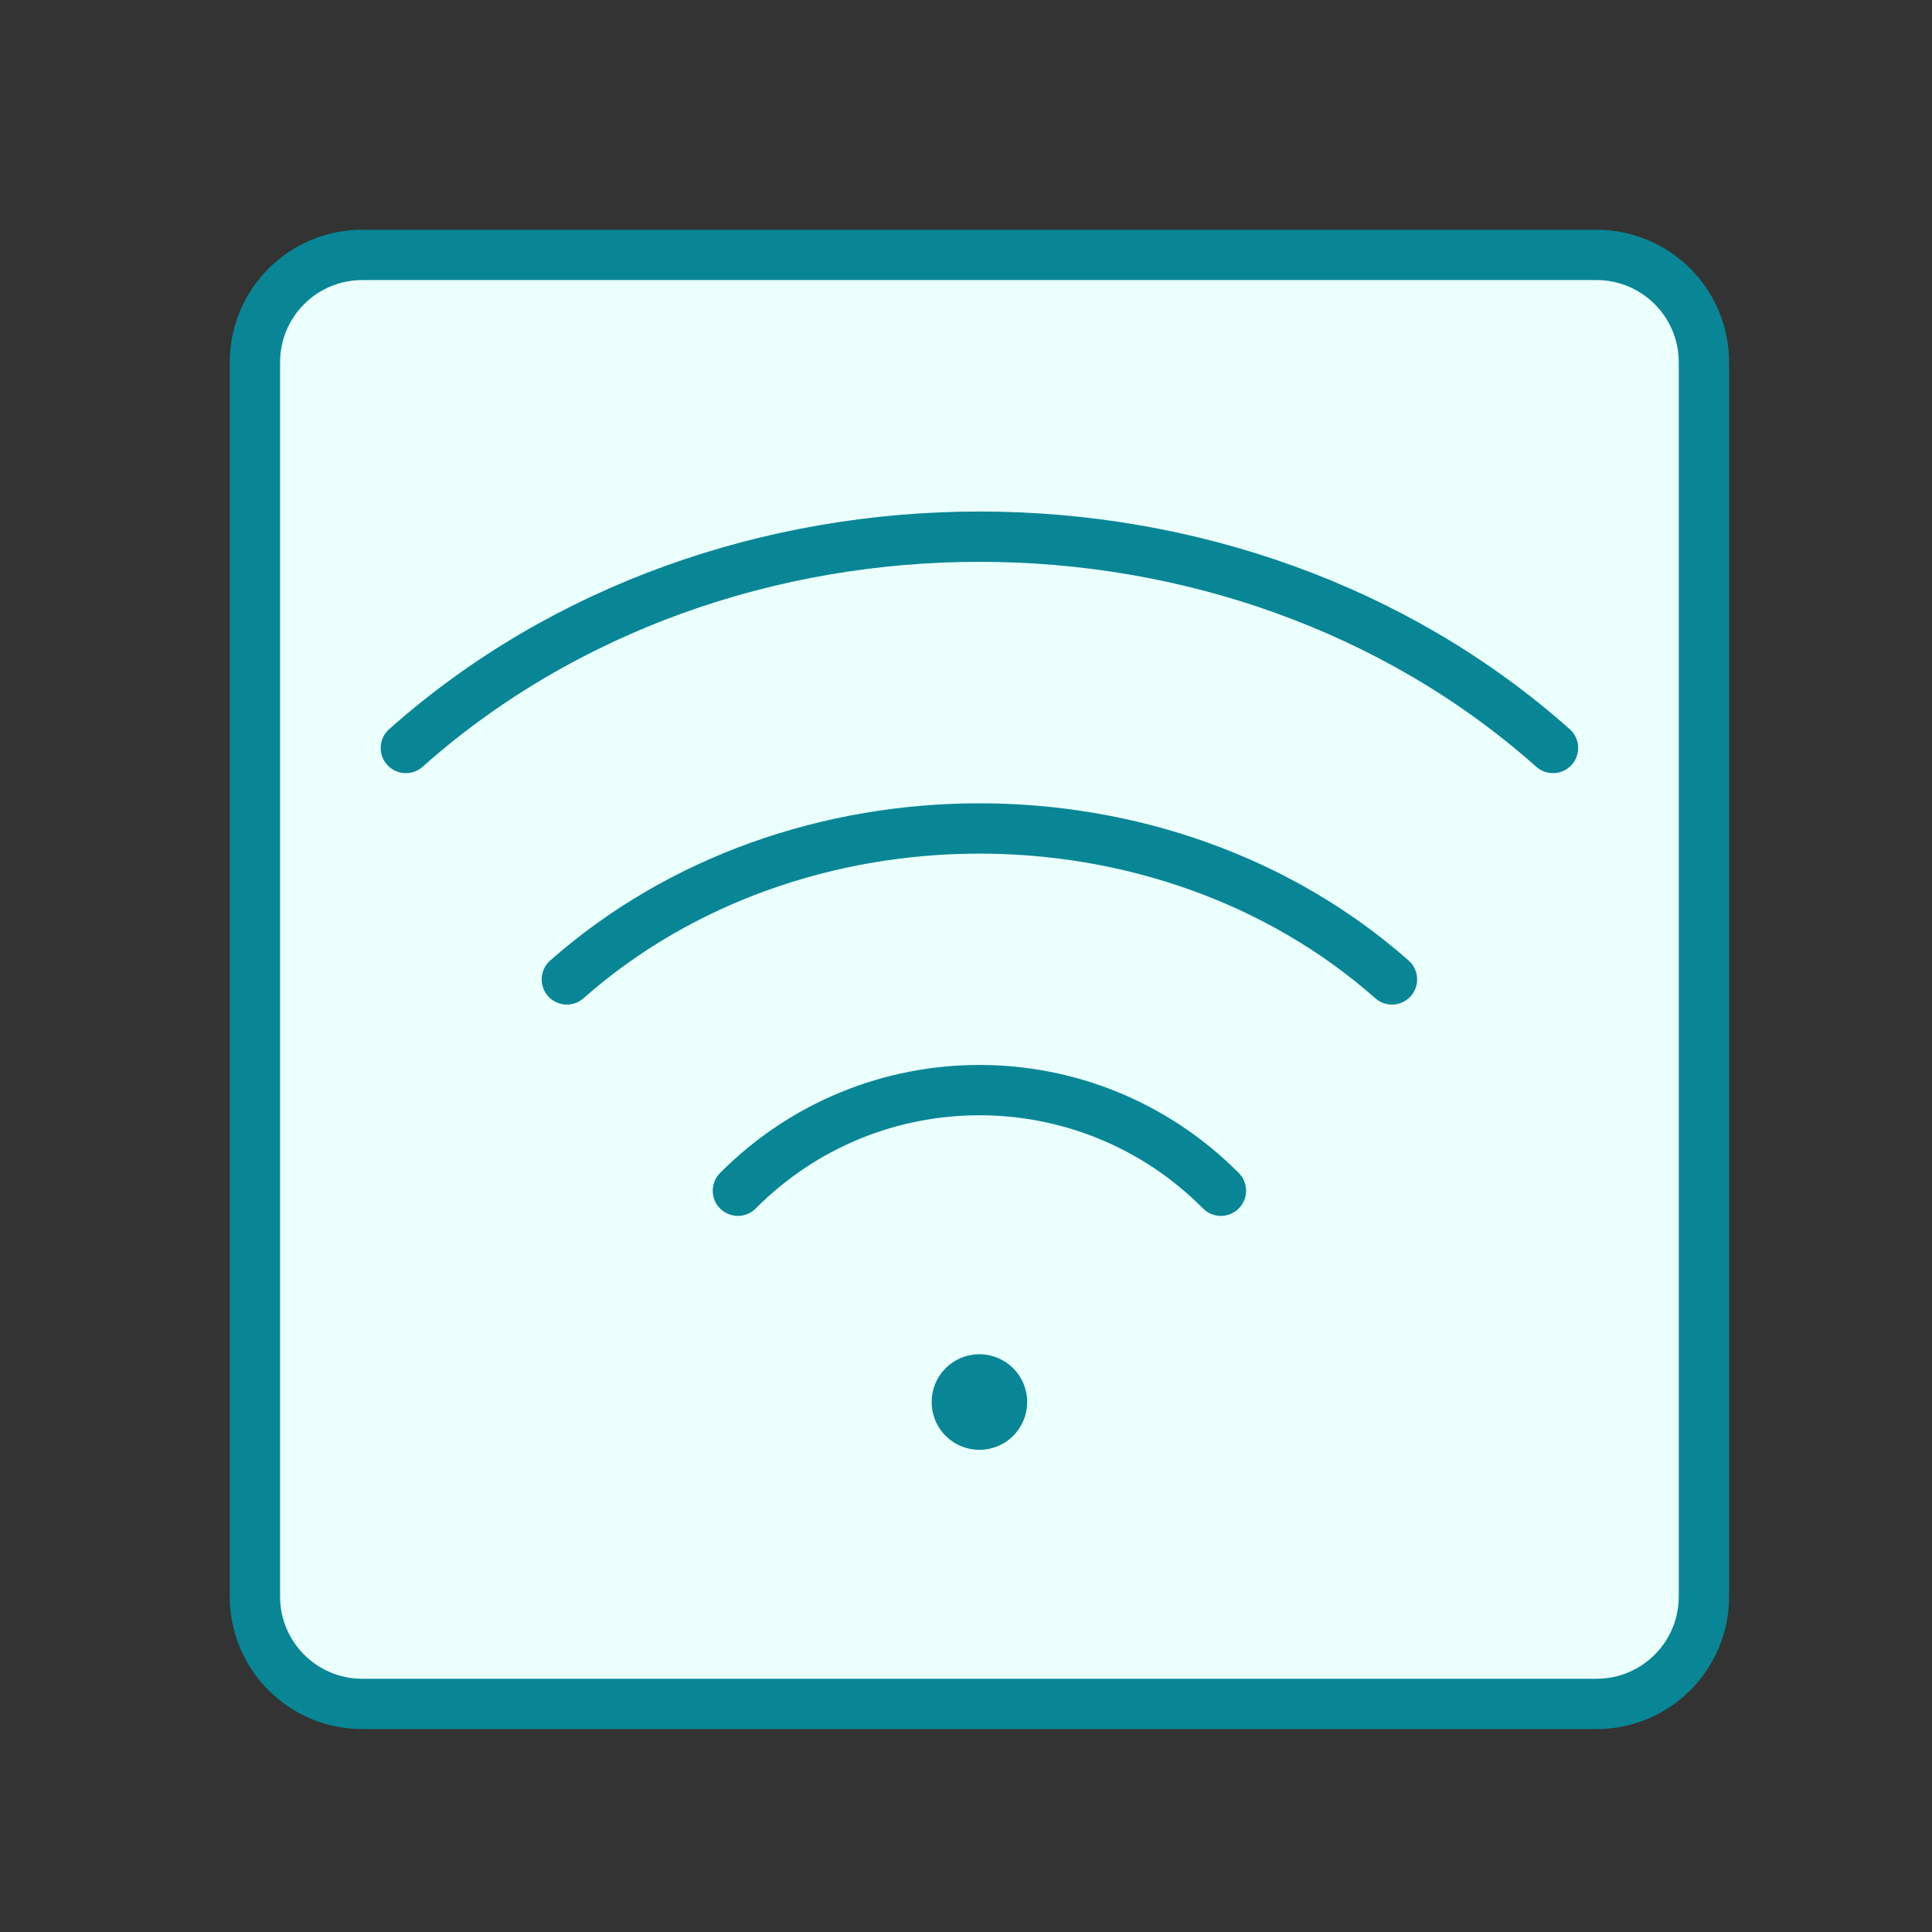
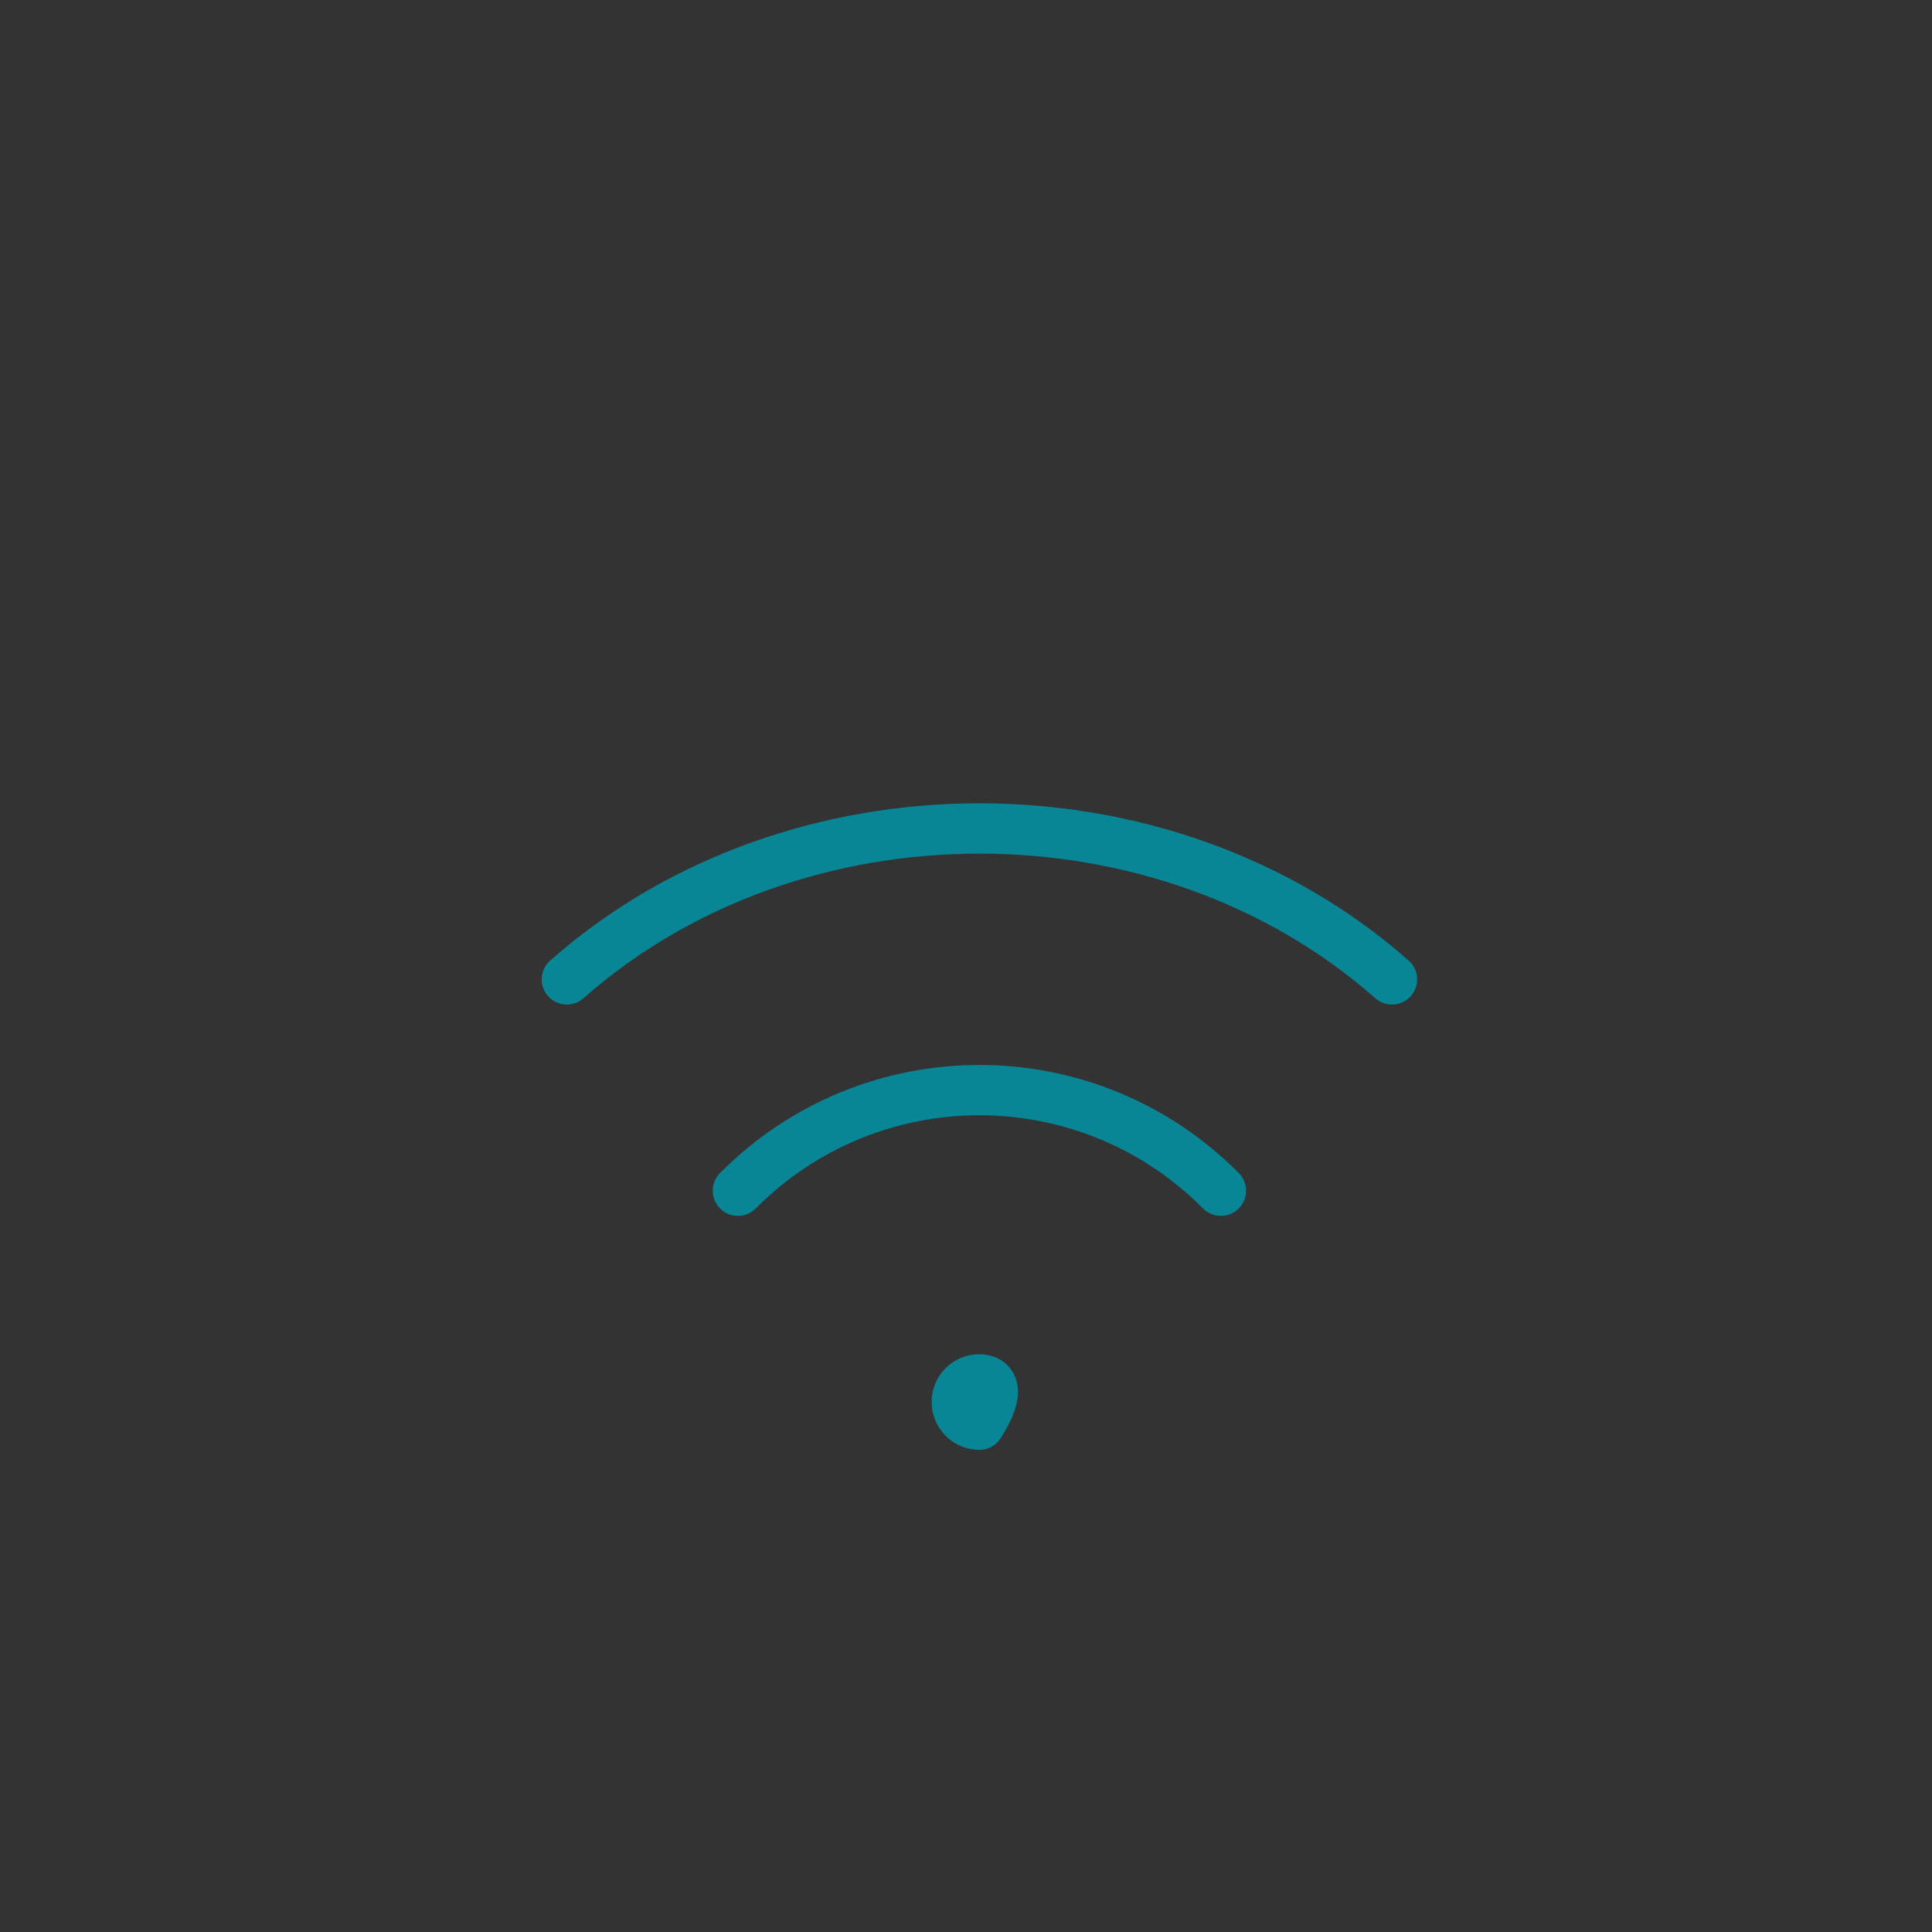
<svg xmlns="http://www.w3.org/2000/svg" width="144" height="144" viewBox="0 0 144 144" fill="none">
  <rect x="0" y="0" width="144" height="144" fill="#333333" stroke="none" />
-   <path fill-rule="evenodd" clip-rule="evenodd" d="M19 27C19 22.582 22.582 19 27 19H119C123.418 19 127 22.582 127 27V119C127 123.418 123.418 127 119 127H27C22.582 127 19 123.418 19 119V27Z" fill="#EBFFFD" stroke="#088696" stroke-width="3.75" />
-   <path fill-rule="evenodd" clip-rule="evenodd" d="M72.994 102.812C72.063 102.812 71.307 103.568 71.316 104.499C71.311 105.431 72.067 106.187 72.999 106.187C73.93 106.187 74.686 105.431 74.686 104.499C74.686 103.568 73.93 102.812 72.994 102.812Z" fill="#088696" />
-   <path d="M72.994 102.812C72.063 102.812 71.307 103.568 71.316 104.499C71.311 105.431 72.067 106.187 72.999 106.187C73.93 106.187 74.686 105.431 74.686 104.499C74.686 103.568 73.93 102.812 72.994 102.812" stroke="#088696" stroke-width="3.75" stroke-linecap="round" stroke-linejoin="round" />
+   <path d="M72.994 102.812C72.063 102.812 71.307 103.568 71.316 104.499C71.311 105.431 72.067 106.187 72.999 106.187C74.686 103.568 73.93 102.812 72.994 102.812" stroke="#088696" stroke-width="3.75" stroke-linecap="round" stroke-linejoin="round" />
  <path d="M42.249 72.999C59.233 57.999 86.765 57.999 103.749 72.999" stroke="#088696" stroke-width="3.75" stroke-linecap="round" stroke-linejoin="round" />
-   <path d="M30.251 55.75C53.861 34.75 92.141 34.75 115.751 55.75" stroke="#088696" stroke-width="3.75" stroke-linecap="round" stroke-linejoin="round" />
  <path d="M54.999 88.75C64.939 78.75 81.059 78.75 90.999 88.75" stroke="#088696" stroke-width="3.75" stroke-linecap="round" stroke-linejoin="round" />
</svg>